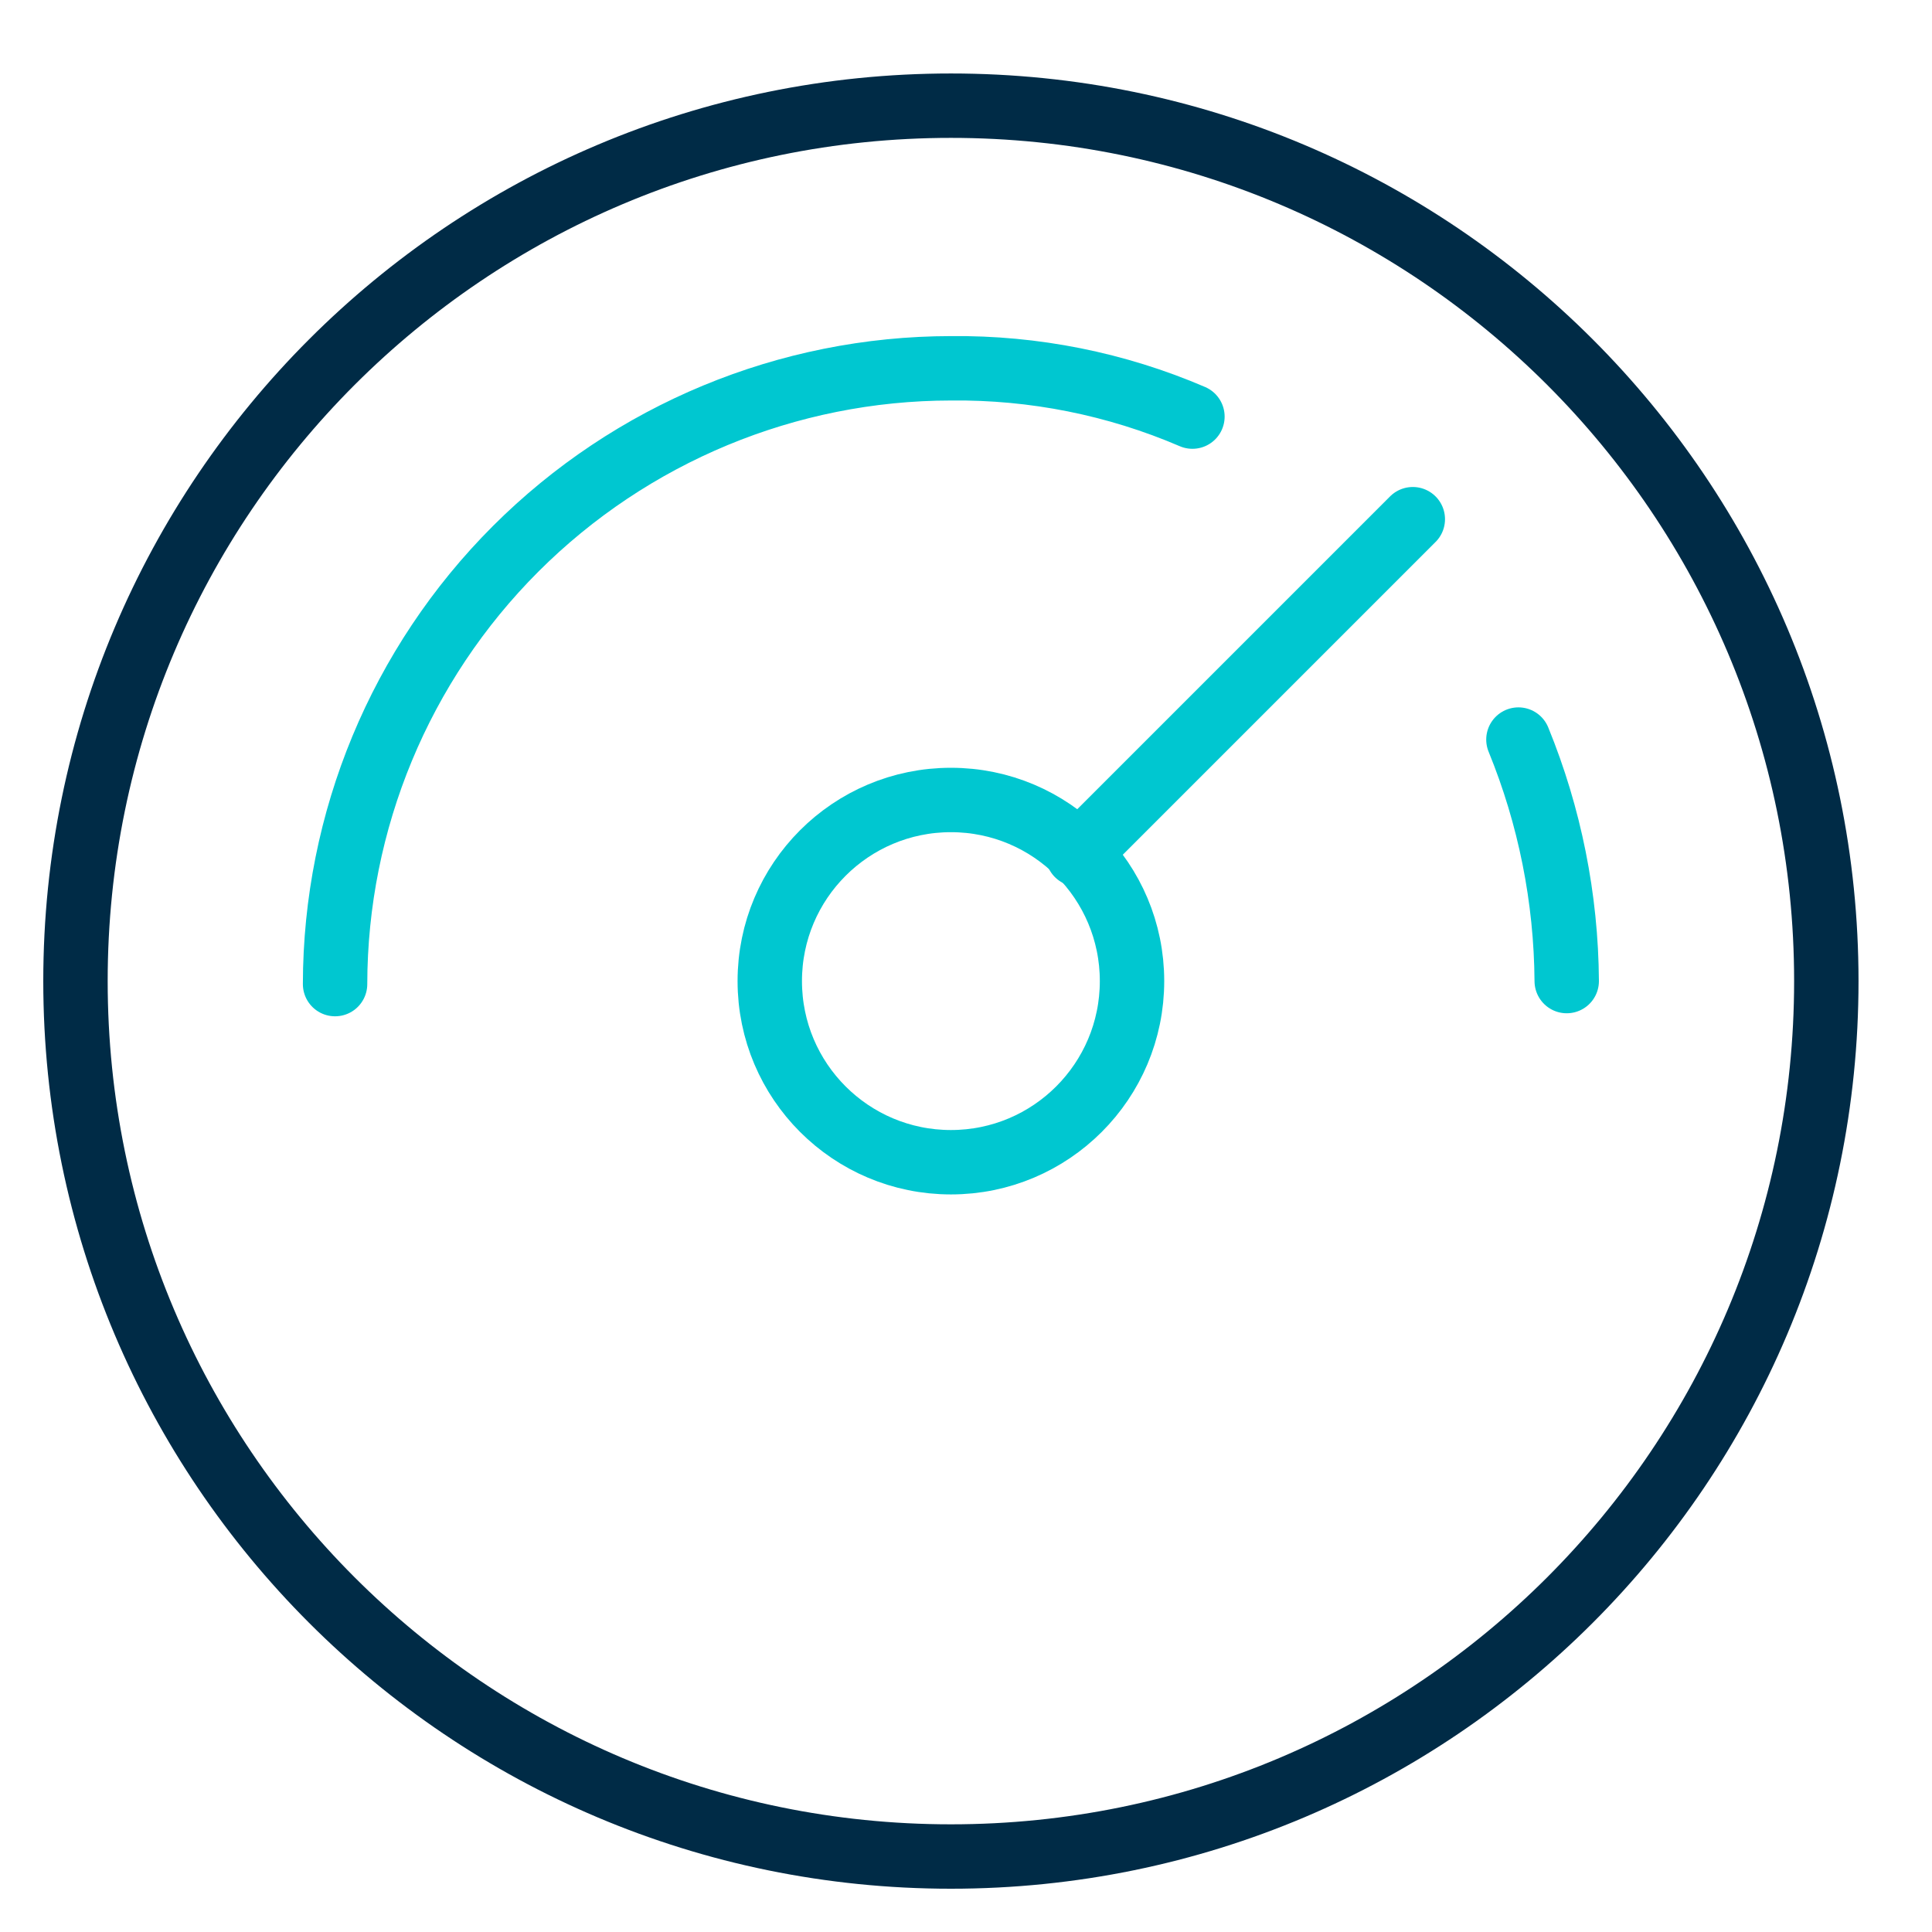
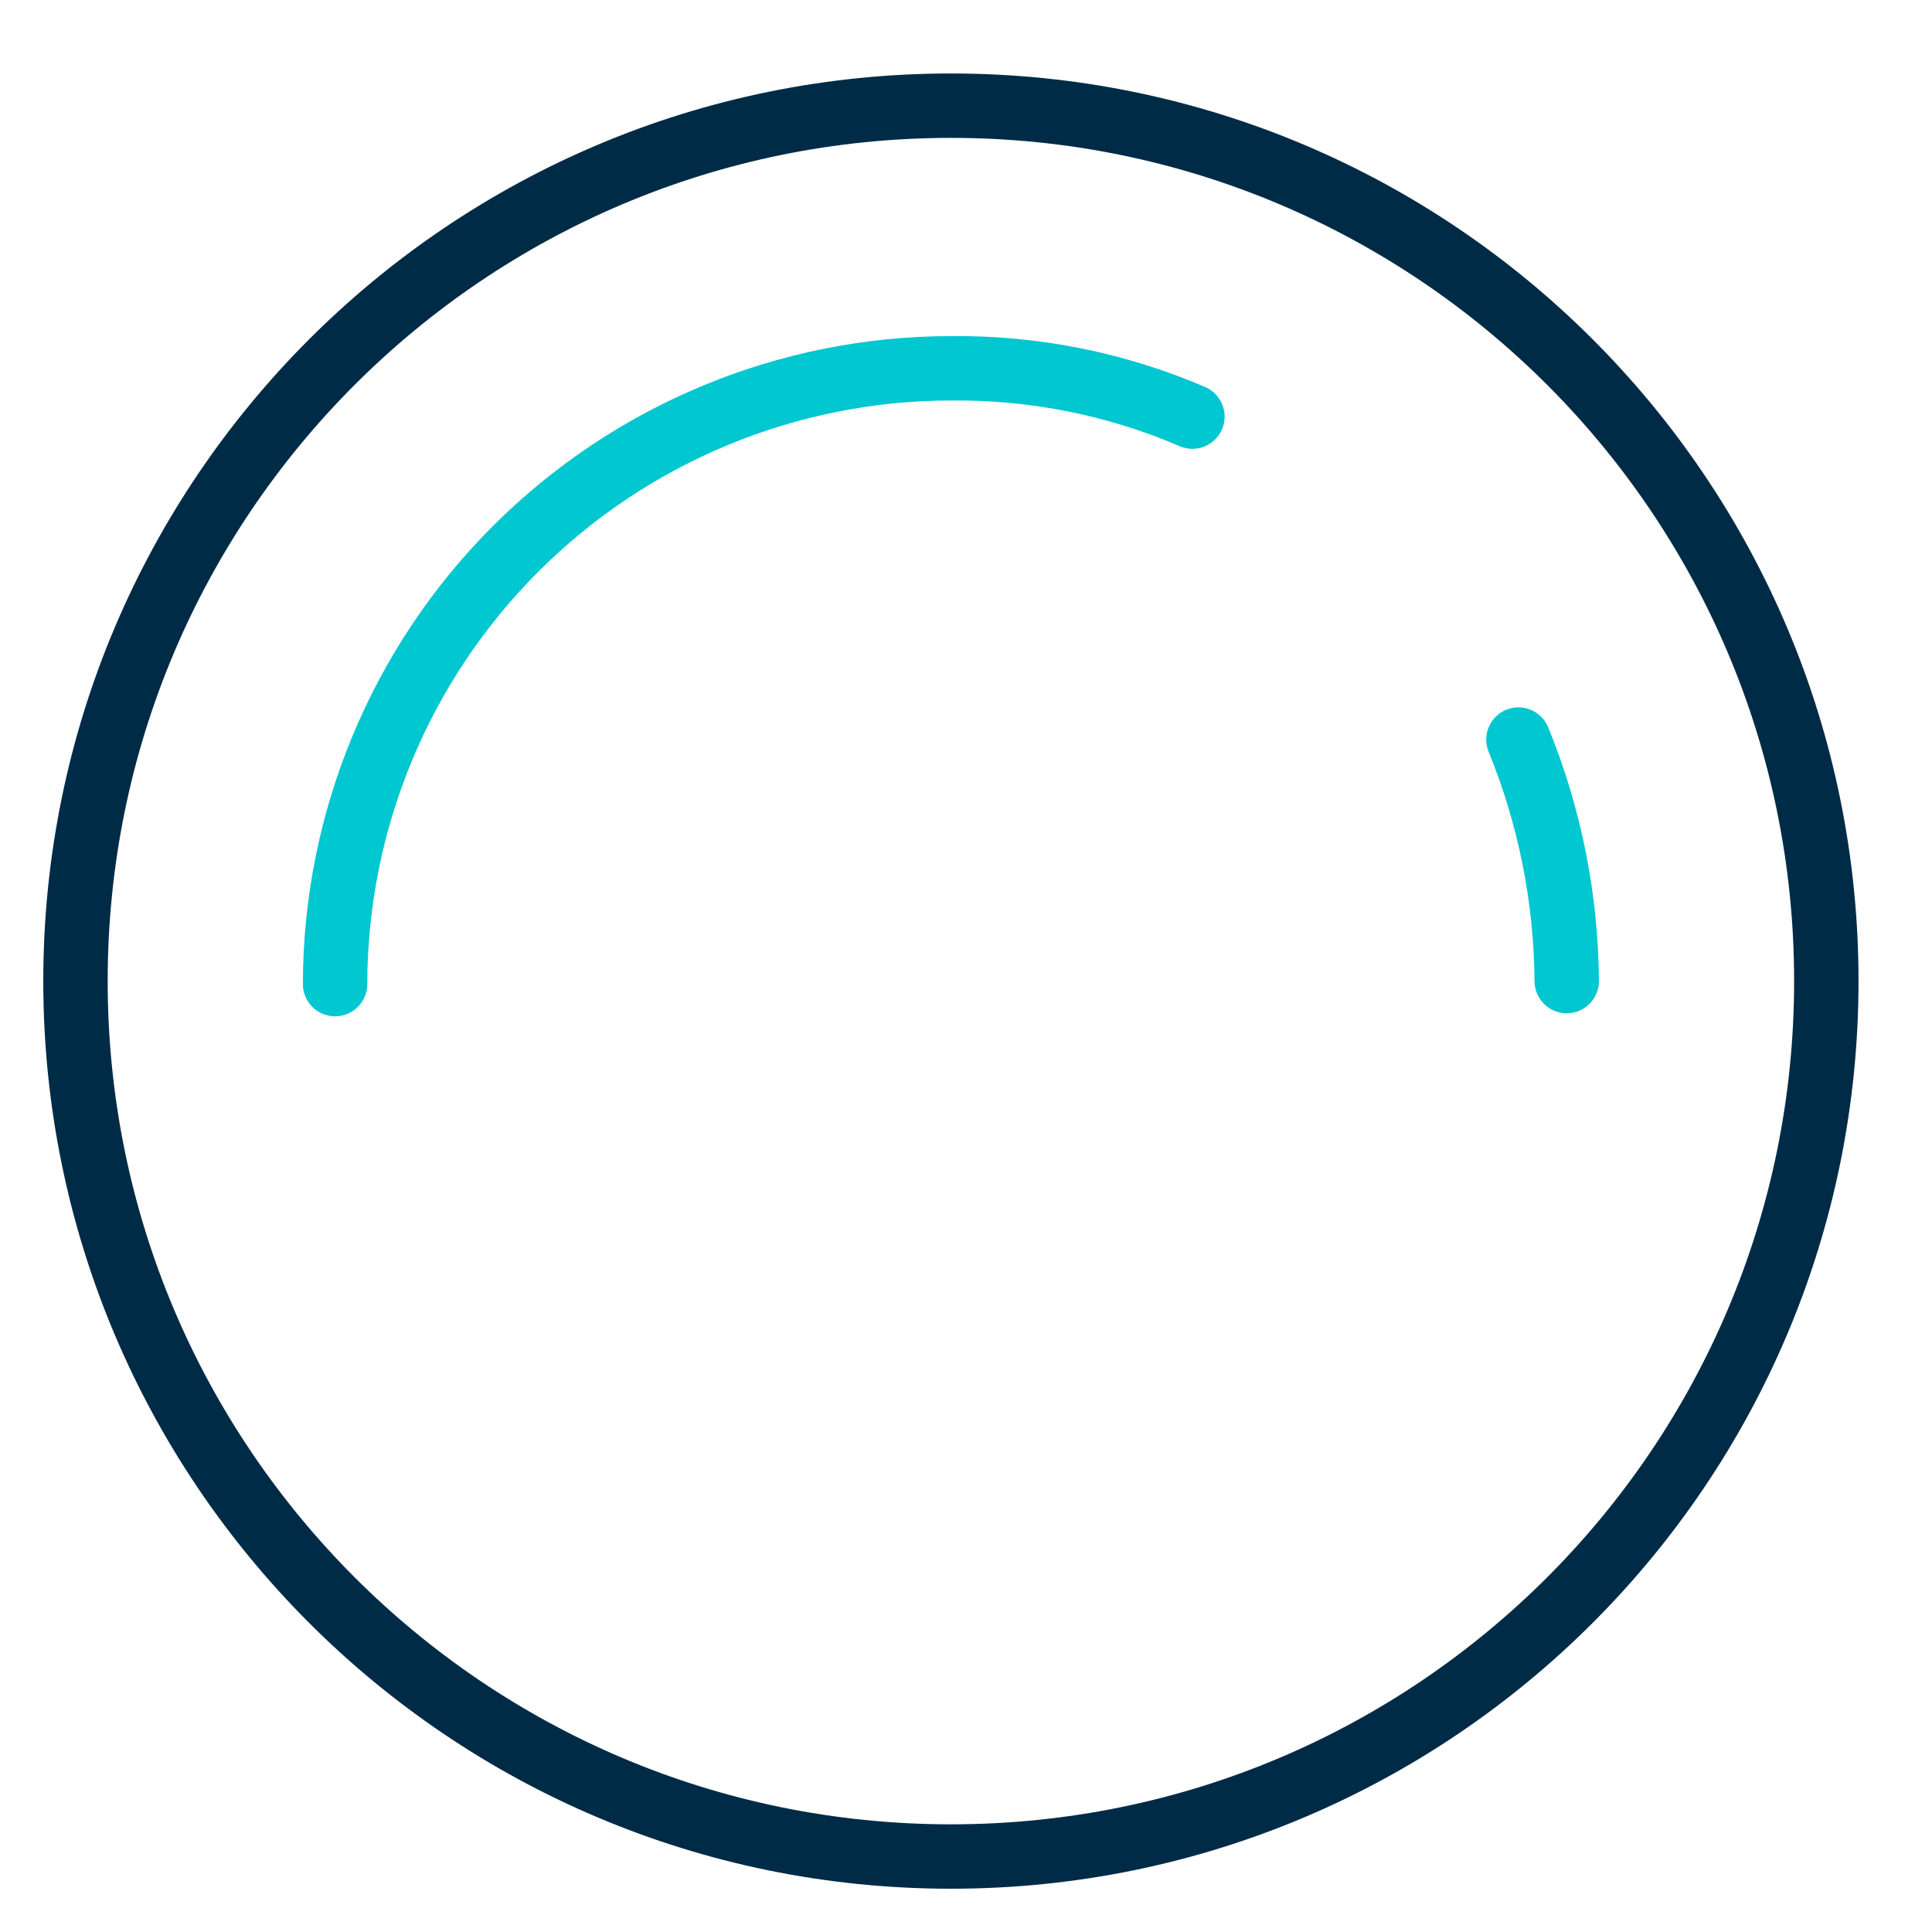
<svg xmlns="http://www.w3.org/2000/svg" width="30" height="30" viewBox="0 0 30 30" fill="none">
  <path d="M18.516 6.469C17.332 5.96 16.054 5.705 14.766 5.719C12.23 5.721 9.8 6.73 8.007 8.522C6.214 10.315 5.206 12.746 5.203 15.281" stroke="#00C7D0" stroke-miterlimit="10" stroke-linecap="round" stroke-linejoin="round" />
  <path d="M24.328 15.234C24.319 13.948 24.065 12.675 23.578 11.484" stroke="#00C7D0" stroke-miterlimit="10" stroke-linecap="round" stroke-linejoin="round" />
-   <path d="M16.734 13.266L21.938 8.062" stroke="#00C7D0" stroke-miterlimit="10" stroke-linecap="round" stroke-linejoin="round" />
  <path d="M14.766 28.828C7.258 28.828 1.172 22.742 1.172 15.234C1.172 7.727 7.258 1.641 14.766 1.641C22.273 1.641 28.359 7.727 28.359 15.234C28.359 22.742 22.273 28.828 14.766 28.828Z" stroke="#002B46" stroke-miterlimit="10" stroke-linecap="round" stroke-linejoin="round" />
-   <path d="M14.766 18.047C13.212 18.047 11.953 16.788 11.953 15.234C11.953 13.681 13.212 12.422 14.766 12.422C16.319 12.422 17.578 13.681 17.578 15.234C17.578 16.788 16.319 18.047 14.766 18.047Z" stroke="#00C7D0" stroke-miterlimit="10" stroke-linecap="round" stroke-linejoin="round" />
</svg>